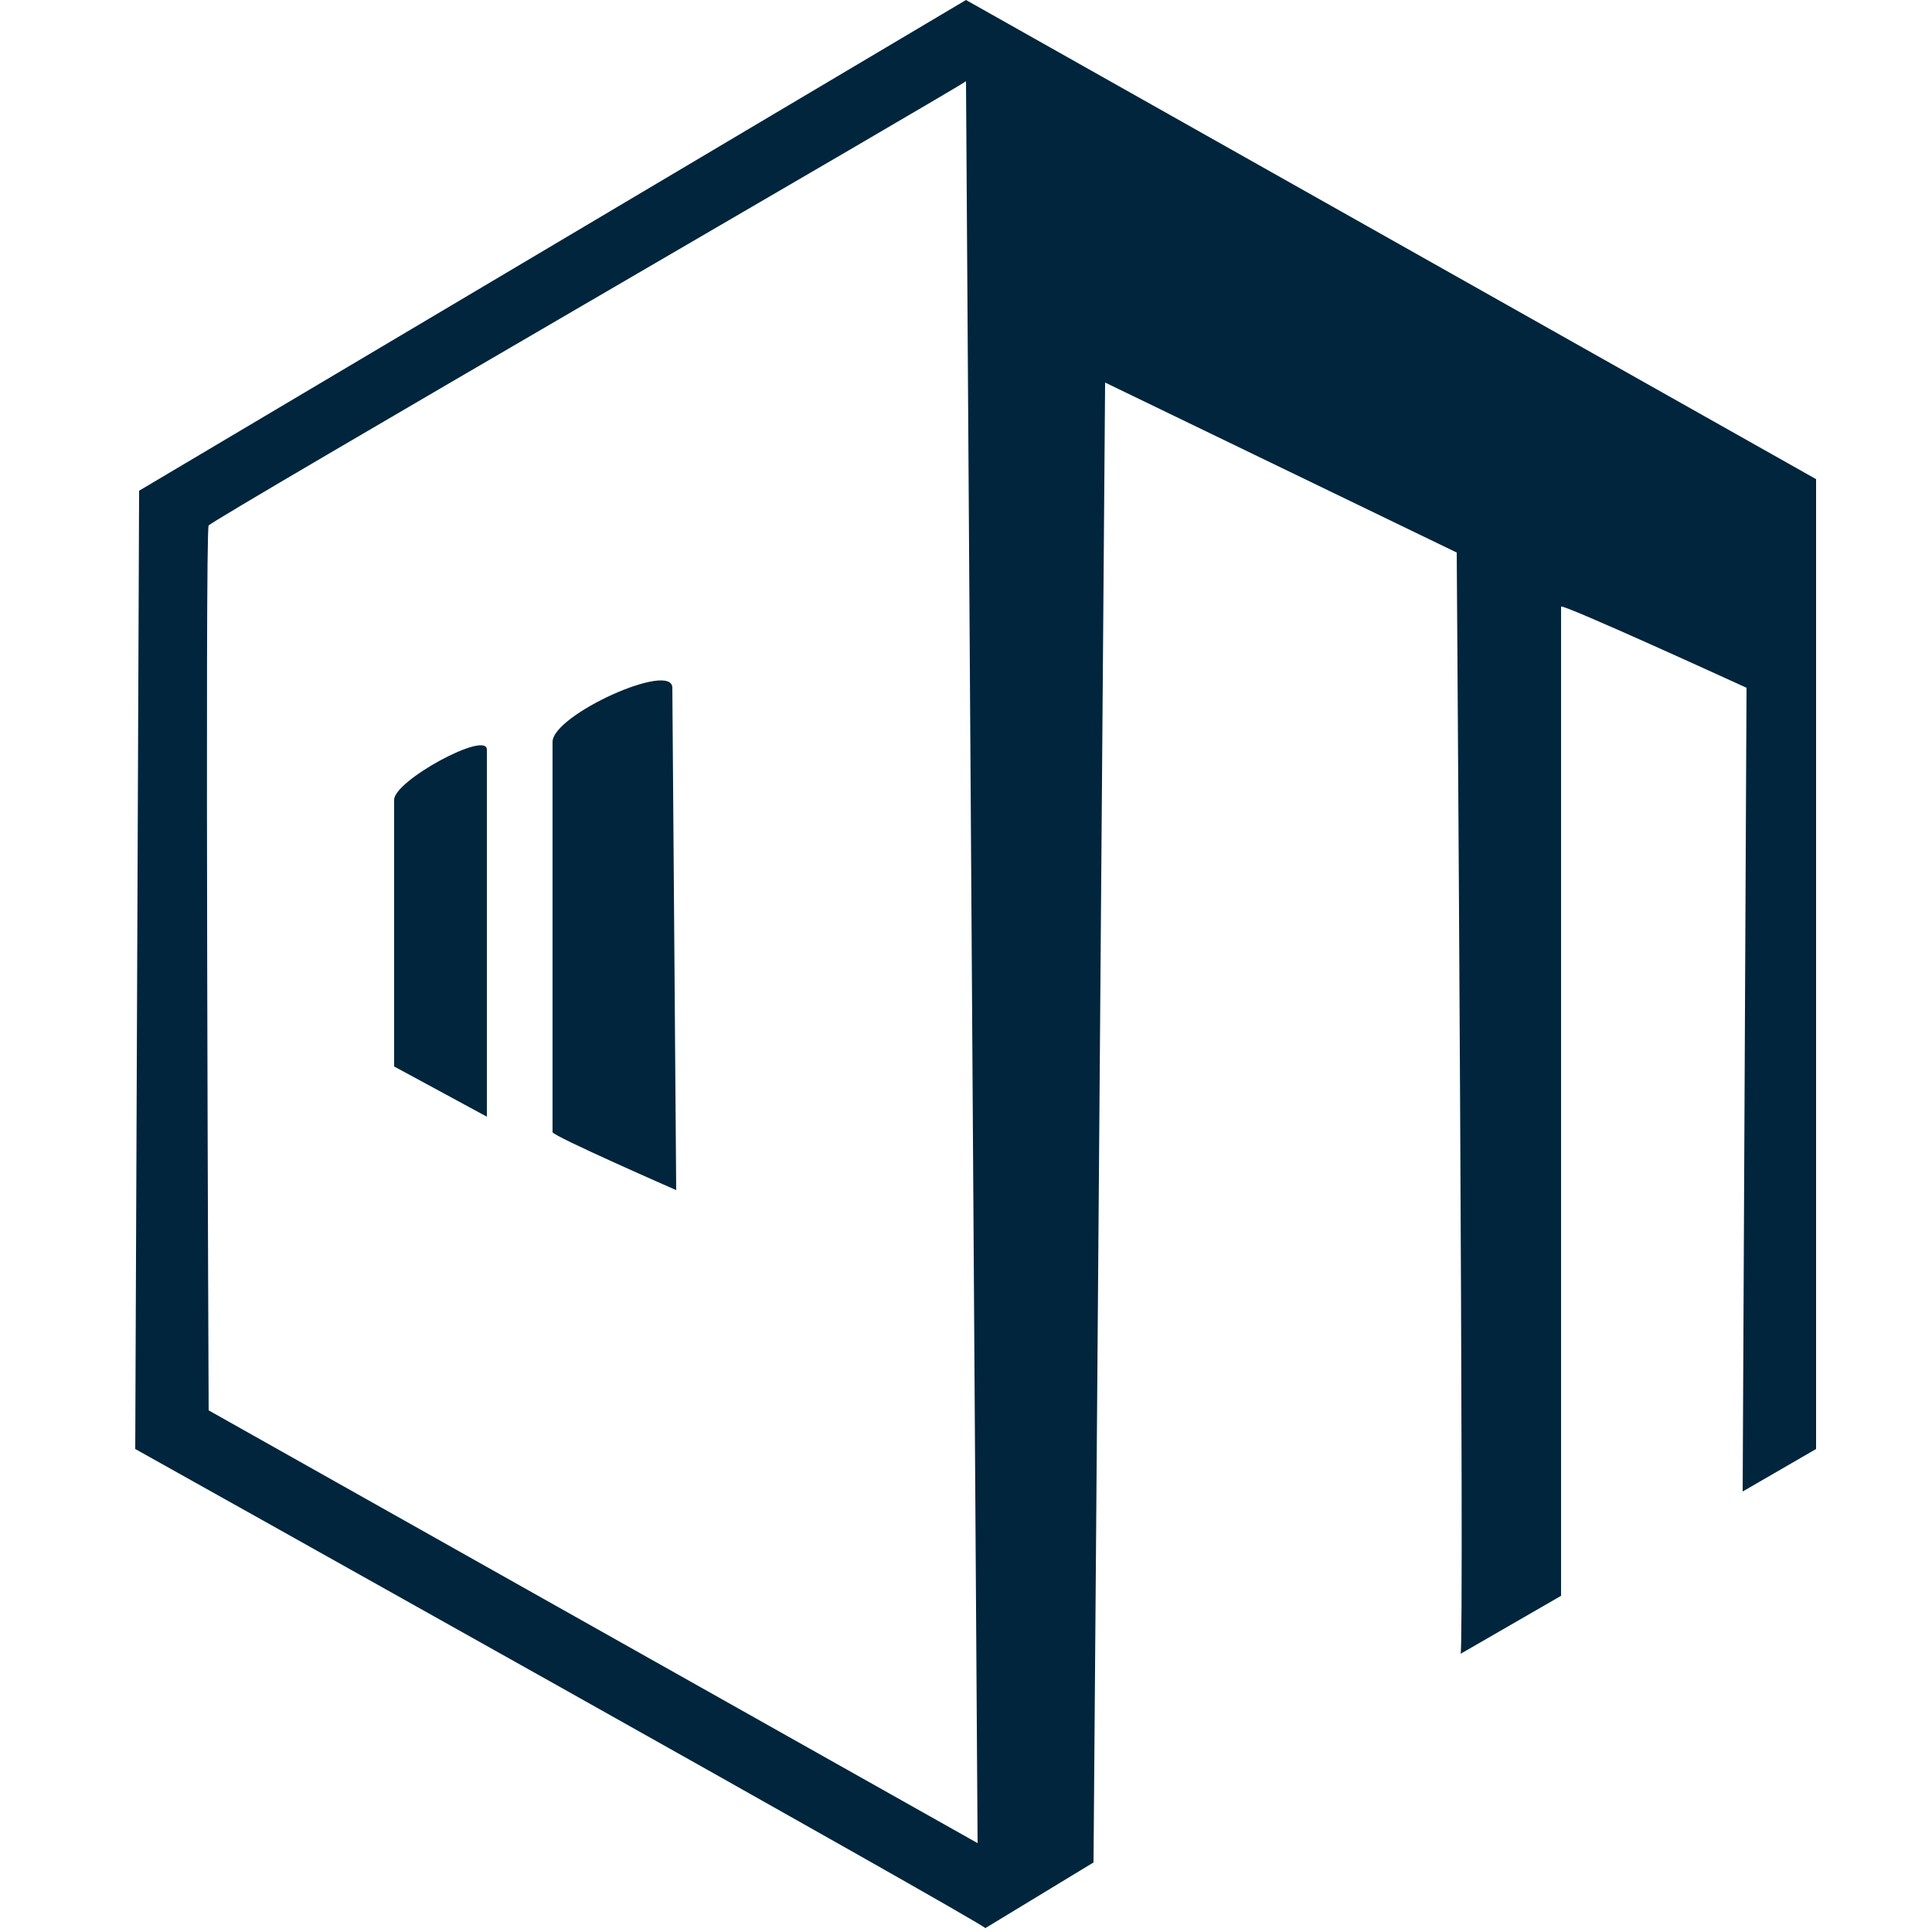
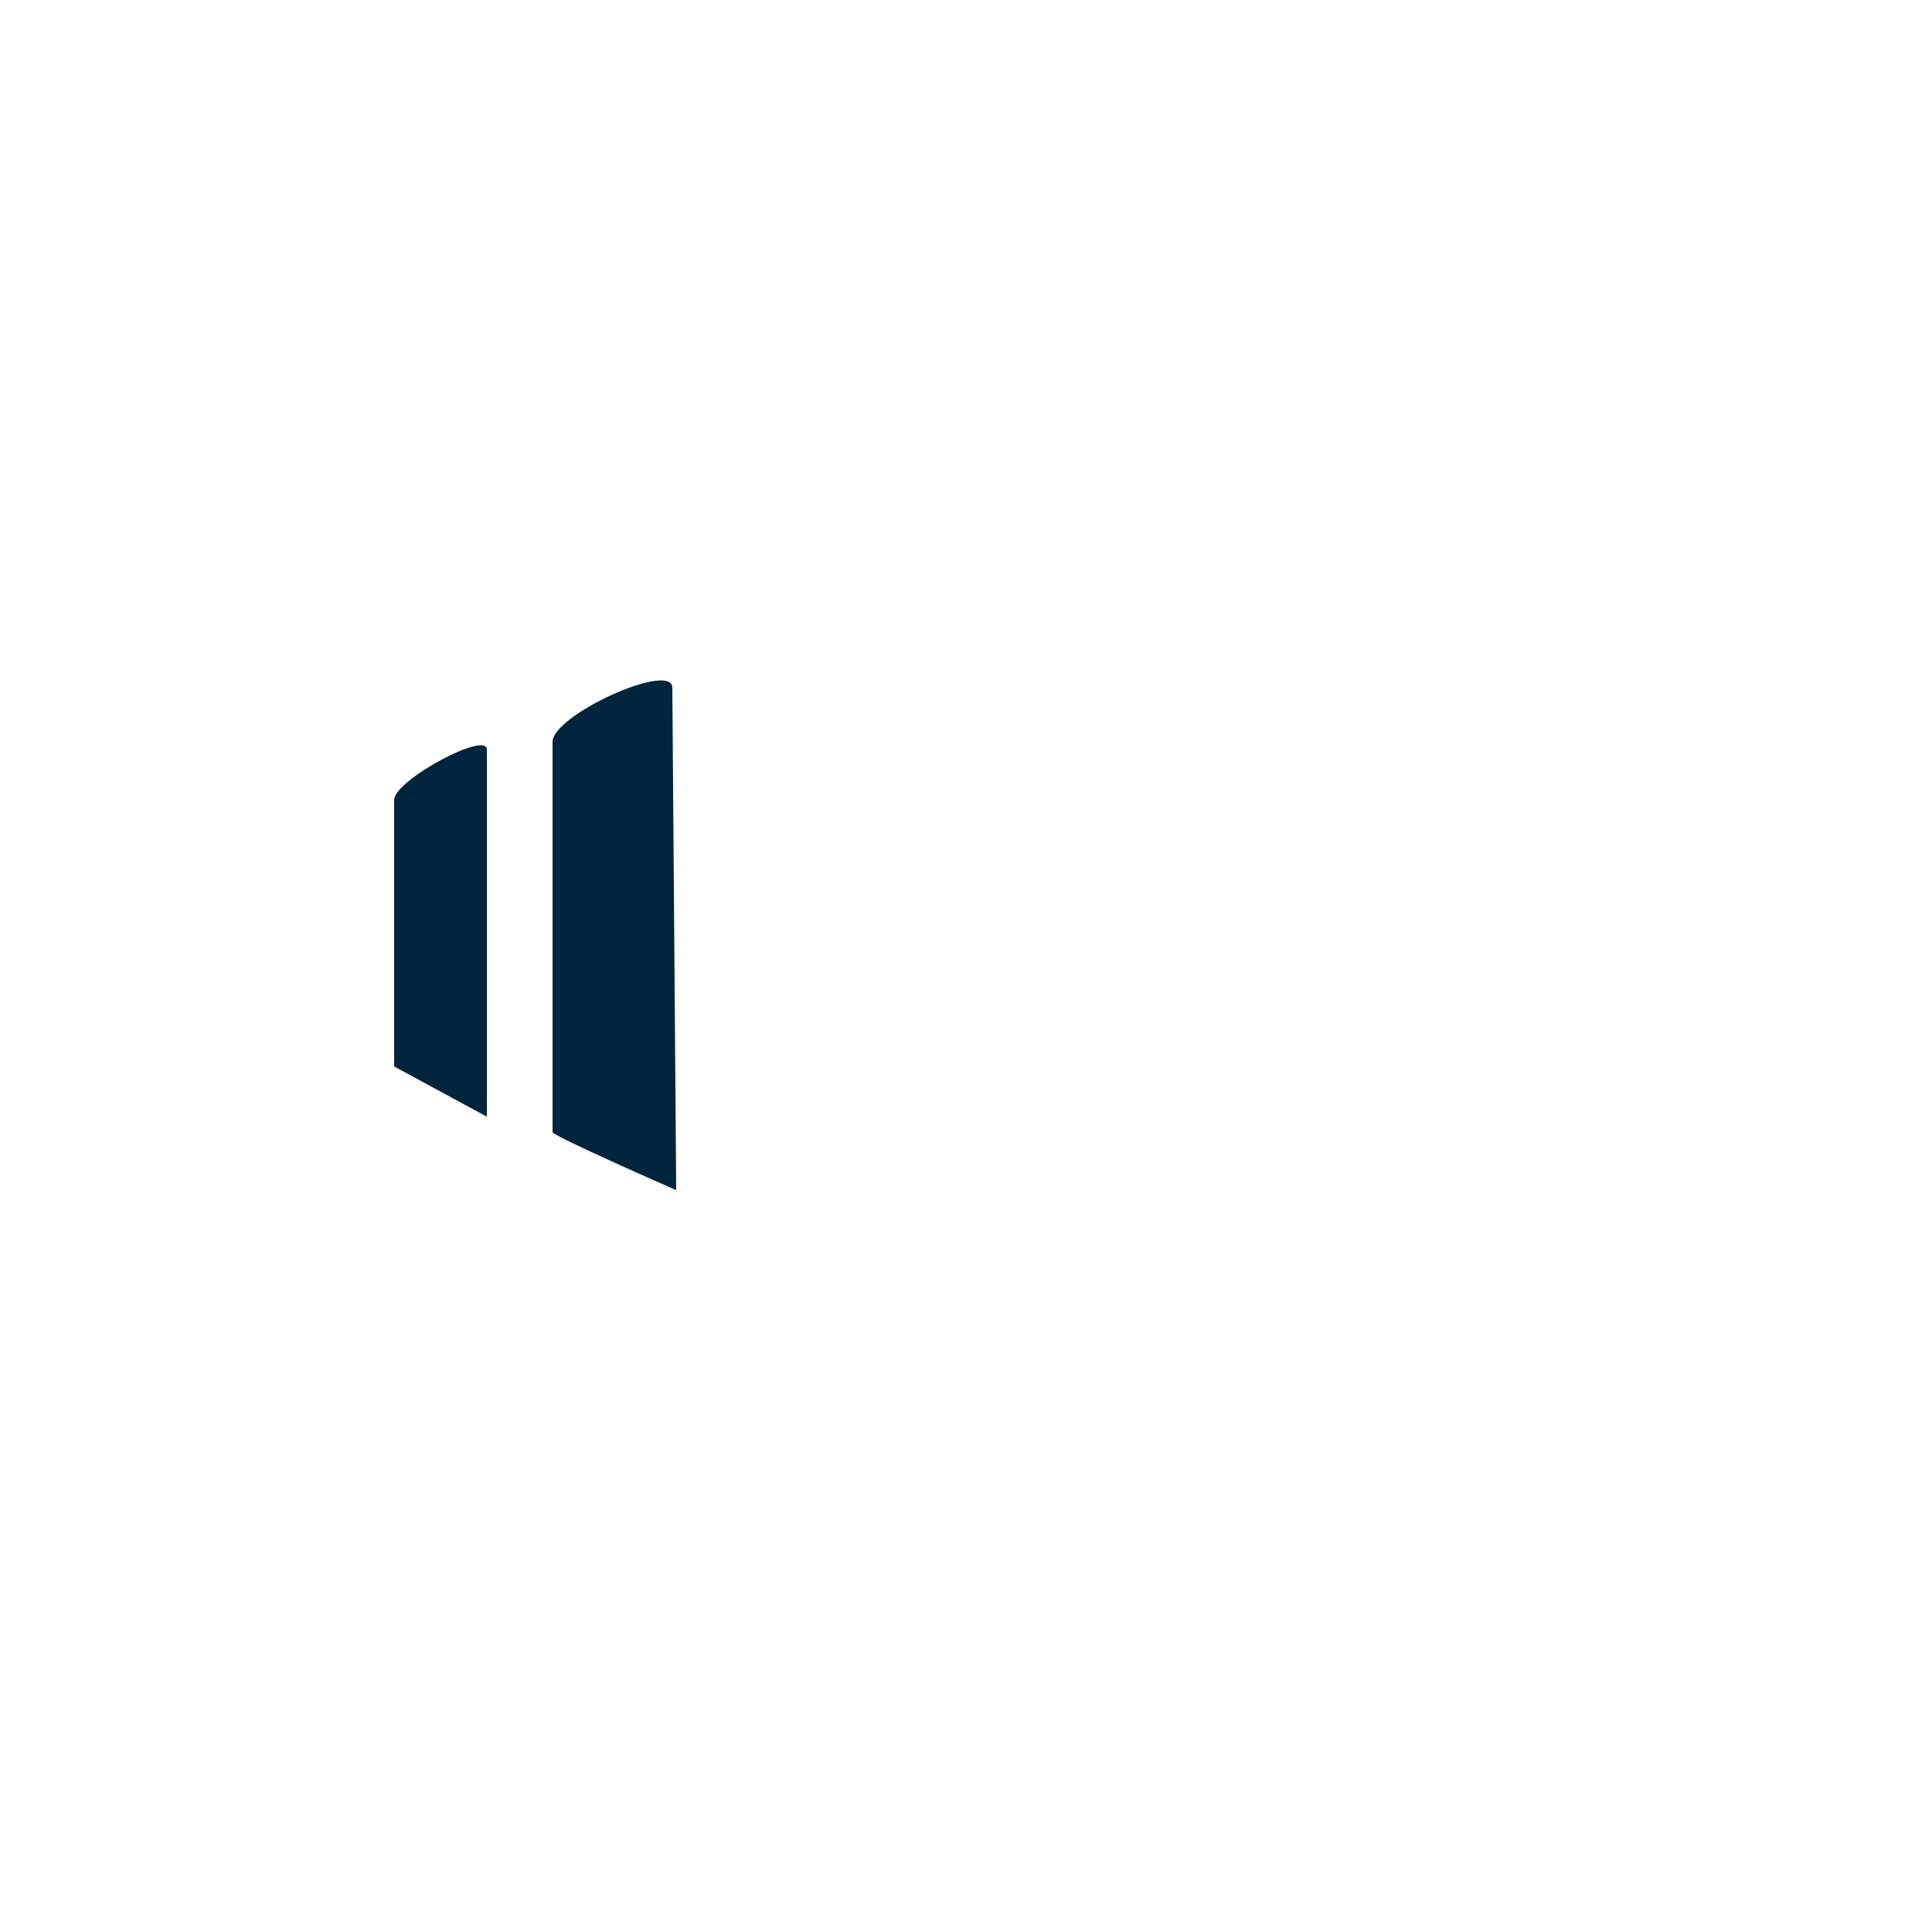
<svg xmlns="http://www.w3.org/2000/svg" version="1.2" baseProfile="tiny" viewBox="0 0 50 50" xml:space="preserve">
  <g fill="#00253C">
-     <path fill-rule="evenodd" d="m25 0 22 12.4v25.1l-1.9 1.1.1-20.8s-4.8-2.2-4.8-2.1v25.6l-2.6 1.5c.1 0-.1-28.5-.1-28.5l-9.1-4.4s-.3 38.5-.3 38.3l-2.8 1.7c0-.1-22-12.4-22-12.4l.1-24.8L25 0zM5.4 13.6c-.1 0 0 22.9 0 22.9l19.9 11.2L25 2.1c.1 0-19.6 11.4-19.6 11.5z" />
    <path d="m12.6 28.9-2.4-1.3v-6.9c0-.5 2.4-1.8 2.4-1.3v9.5zm4.9 1.9s-3.2-1.4-3.2-1.5V19.2c0-.7 3.1-2.1 3.1-1.4l.1 13z" />
  </g>
</svg>